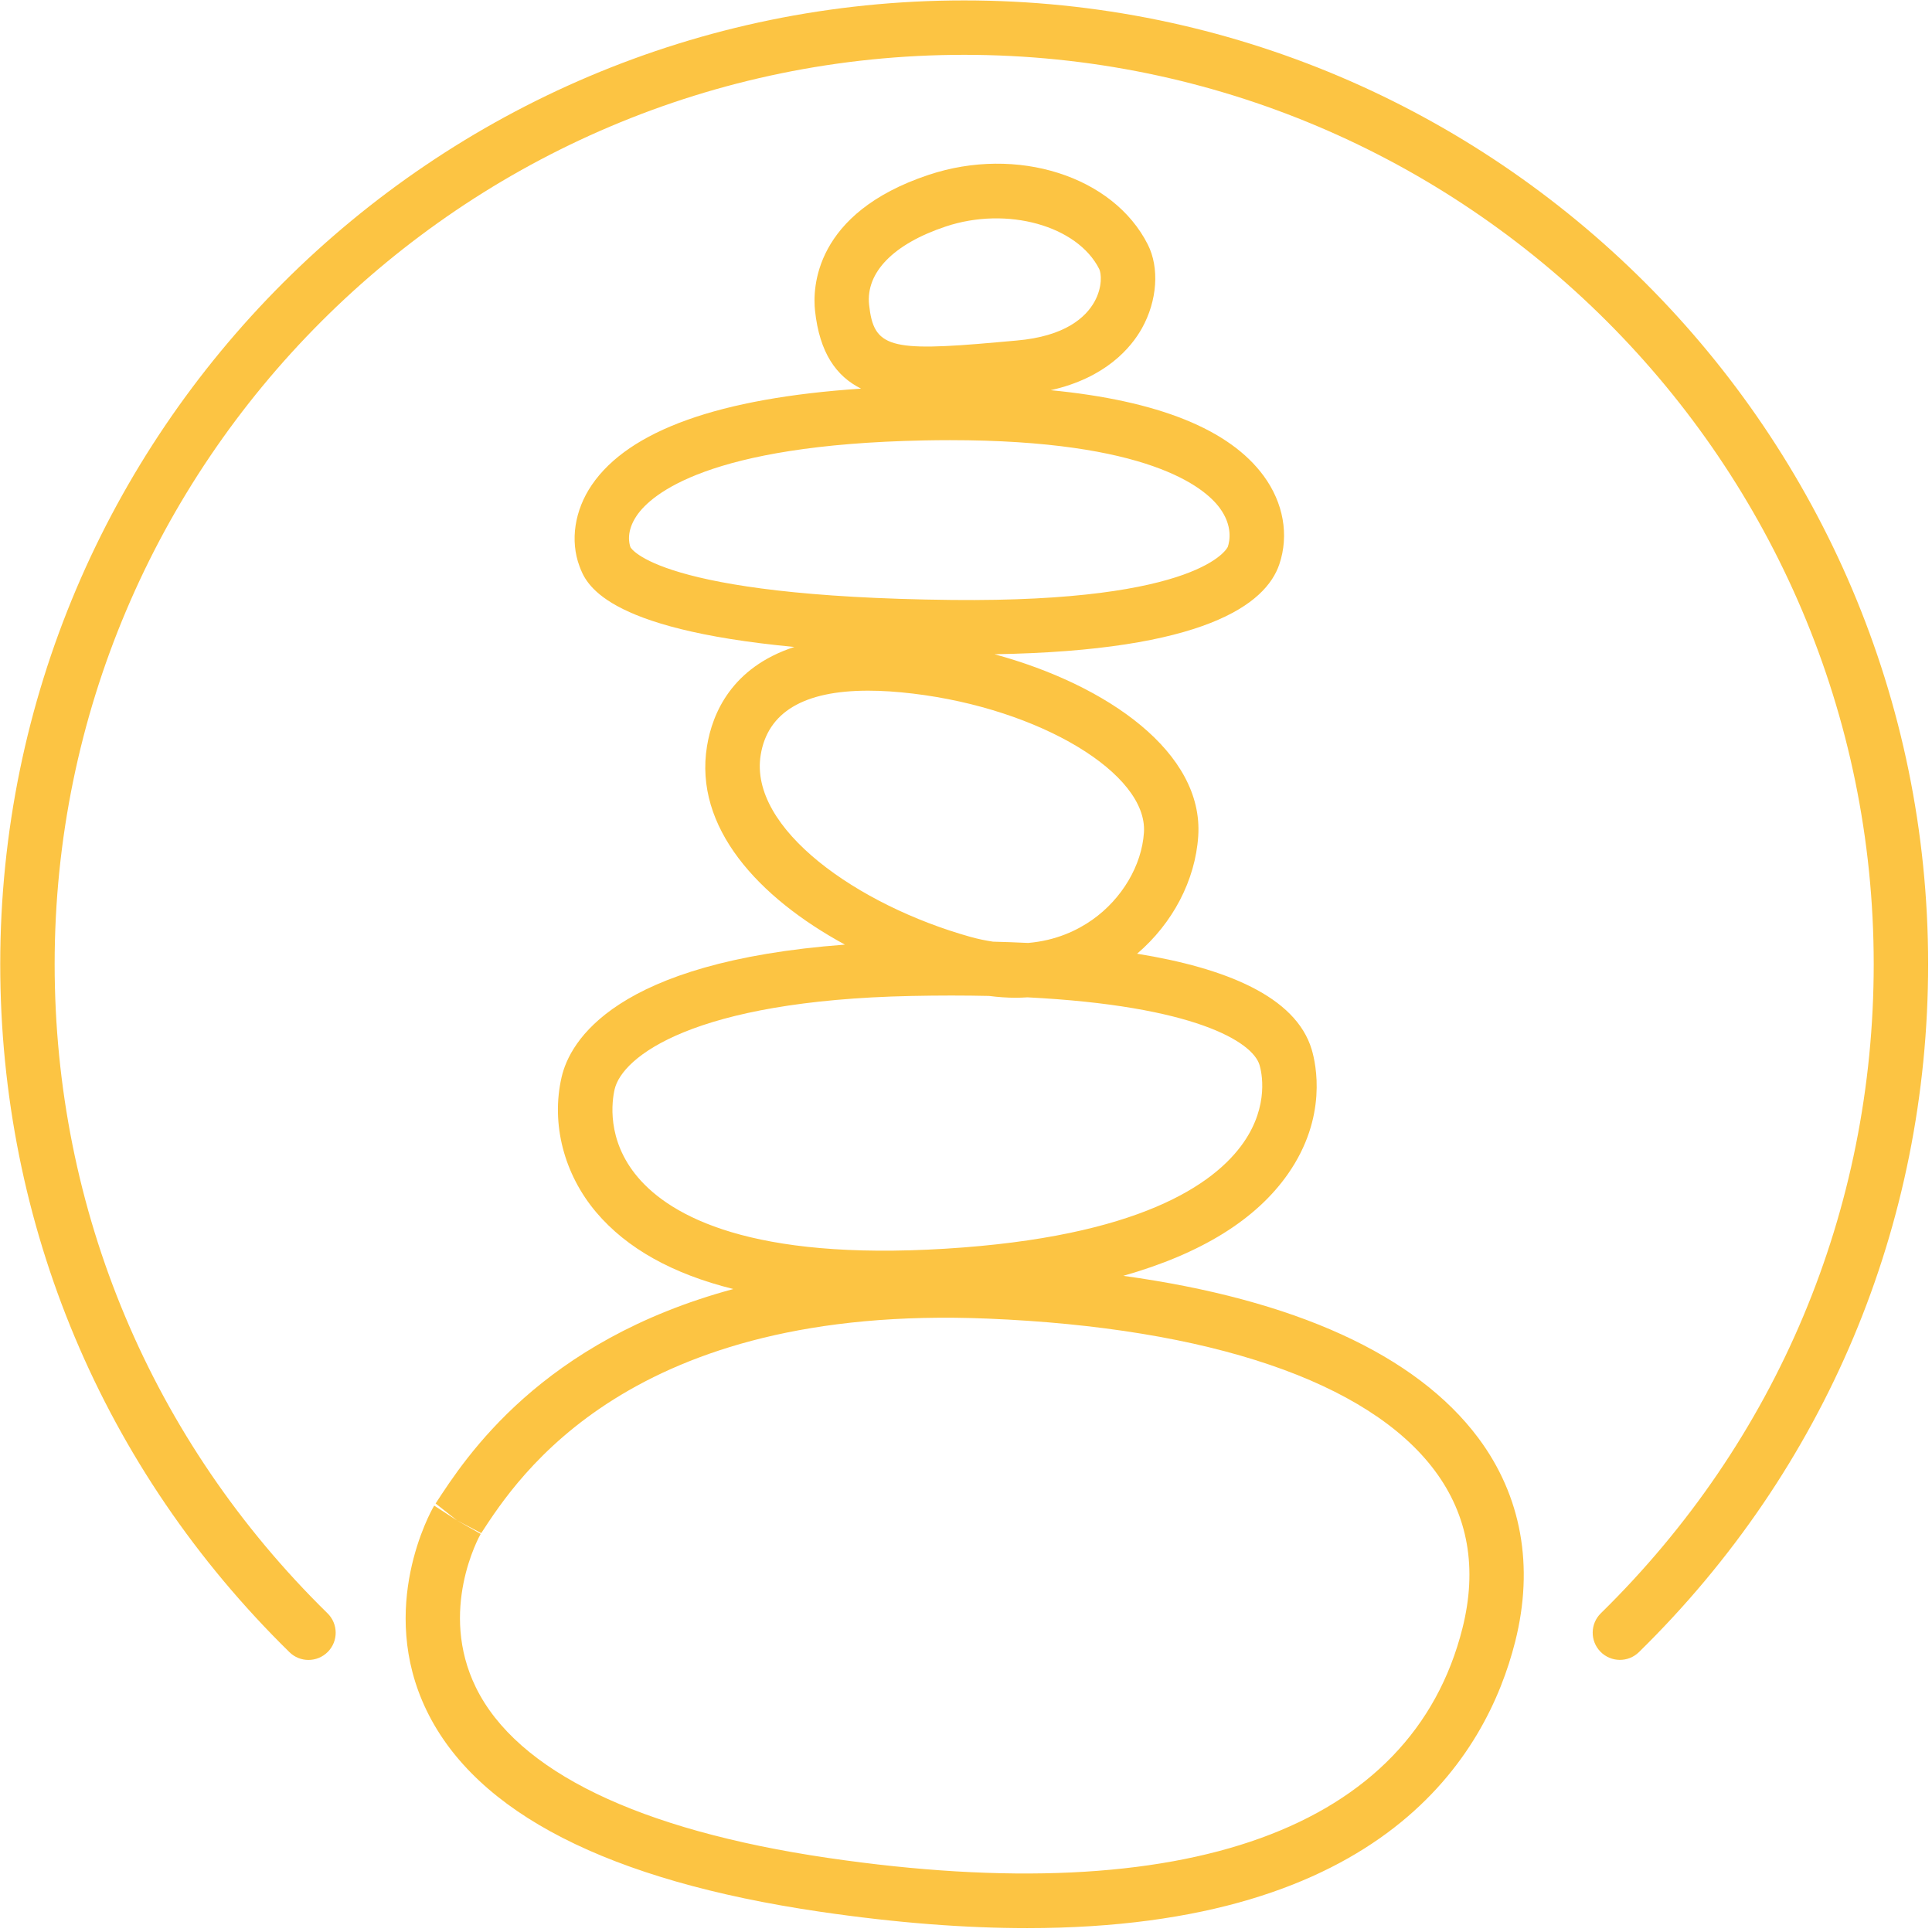
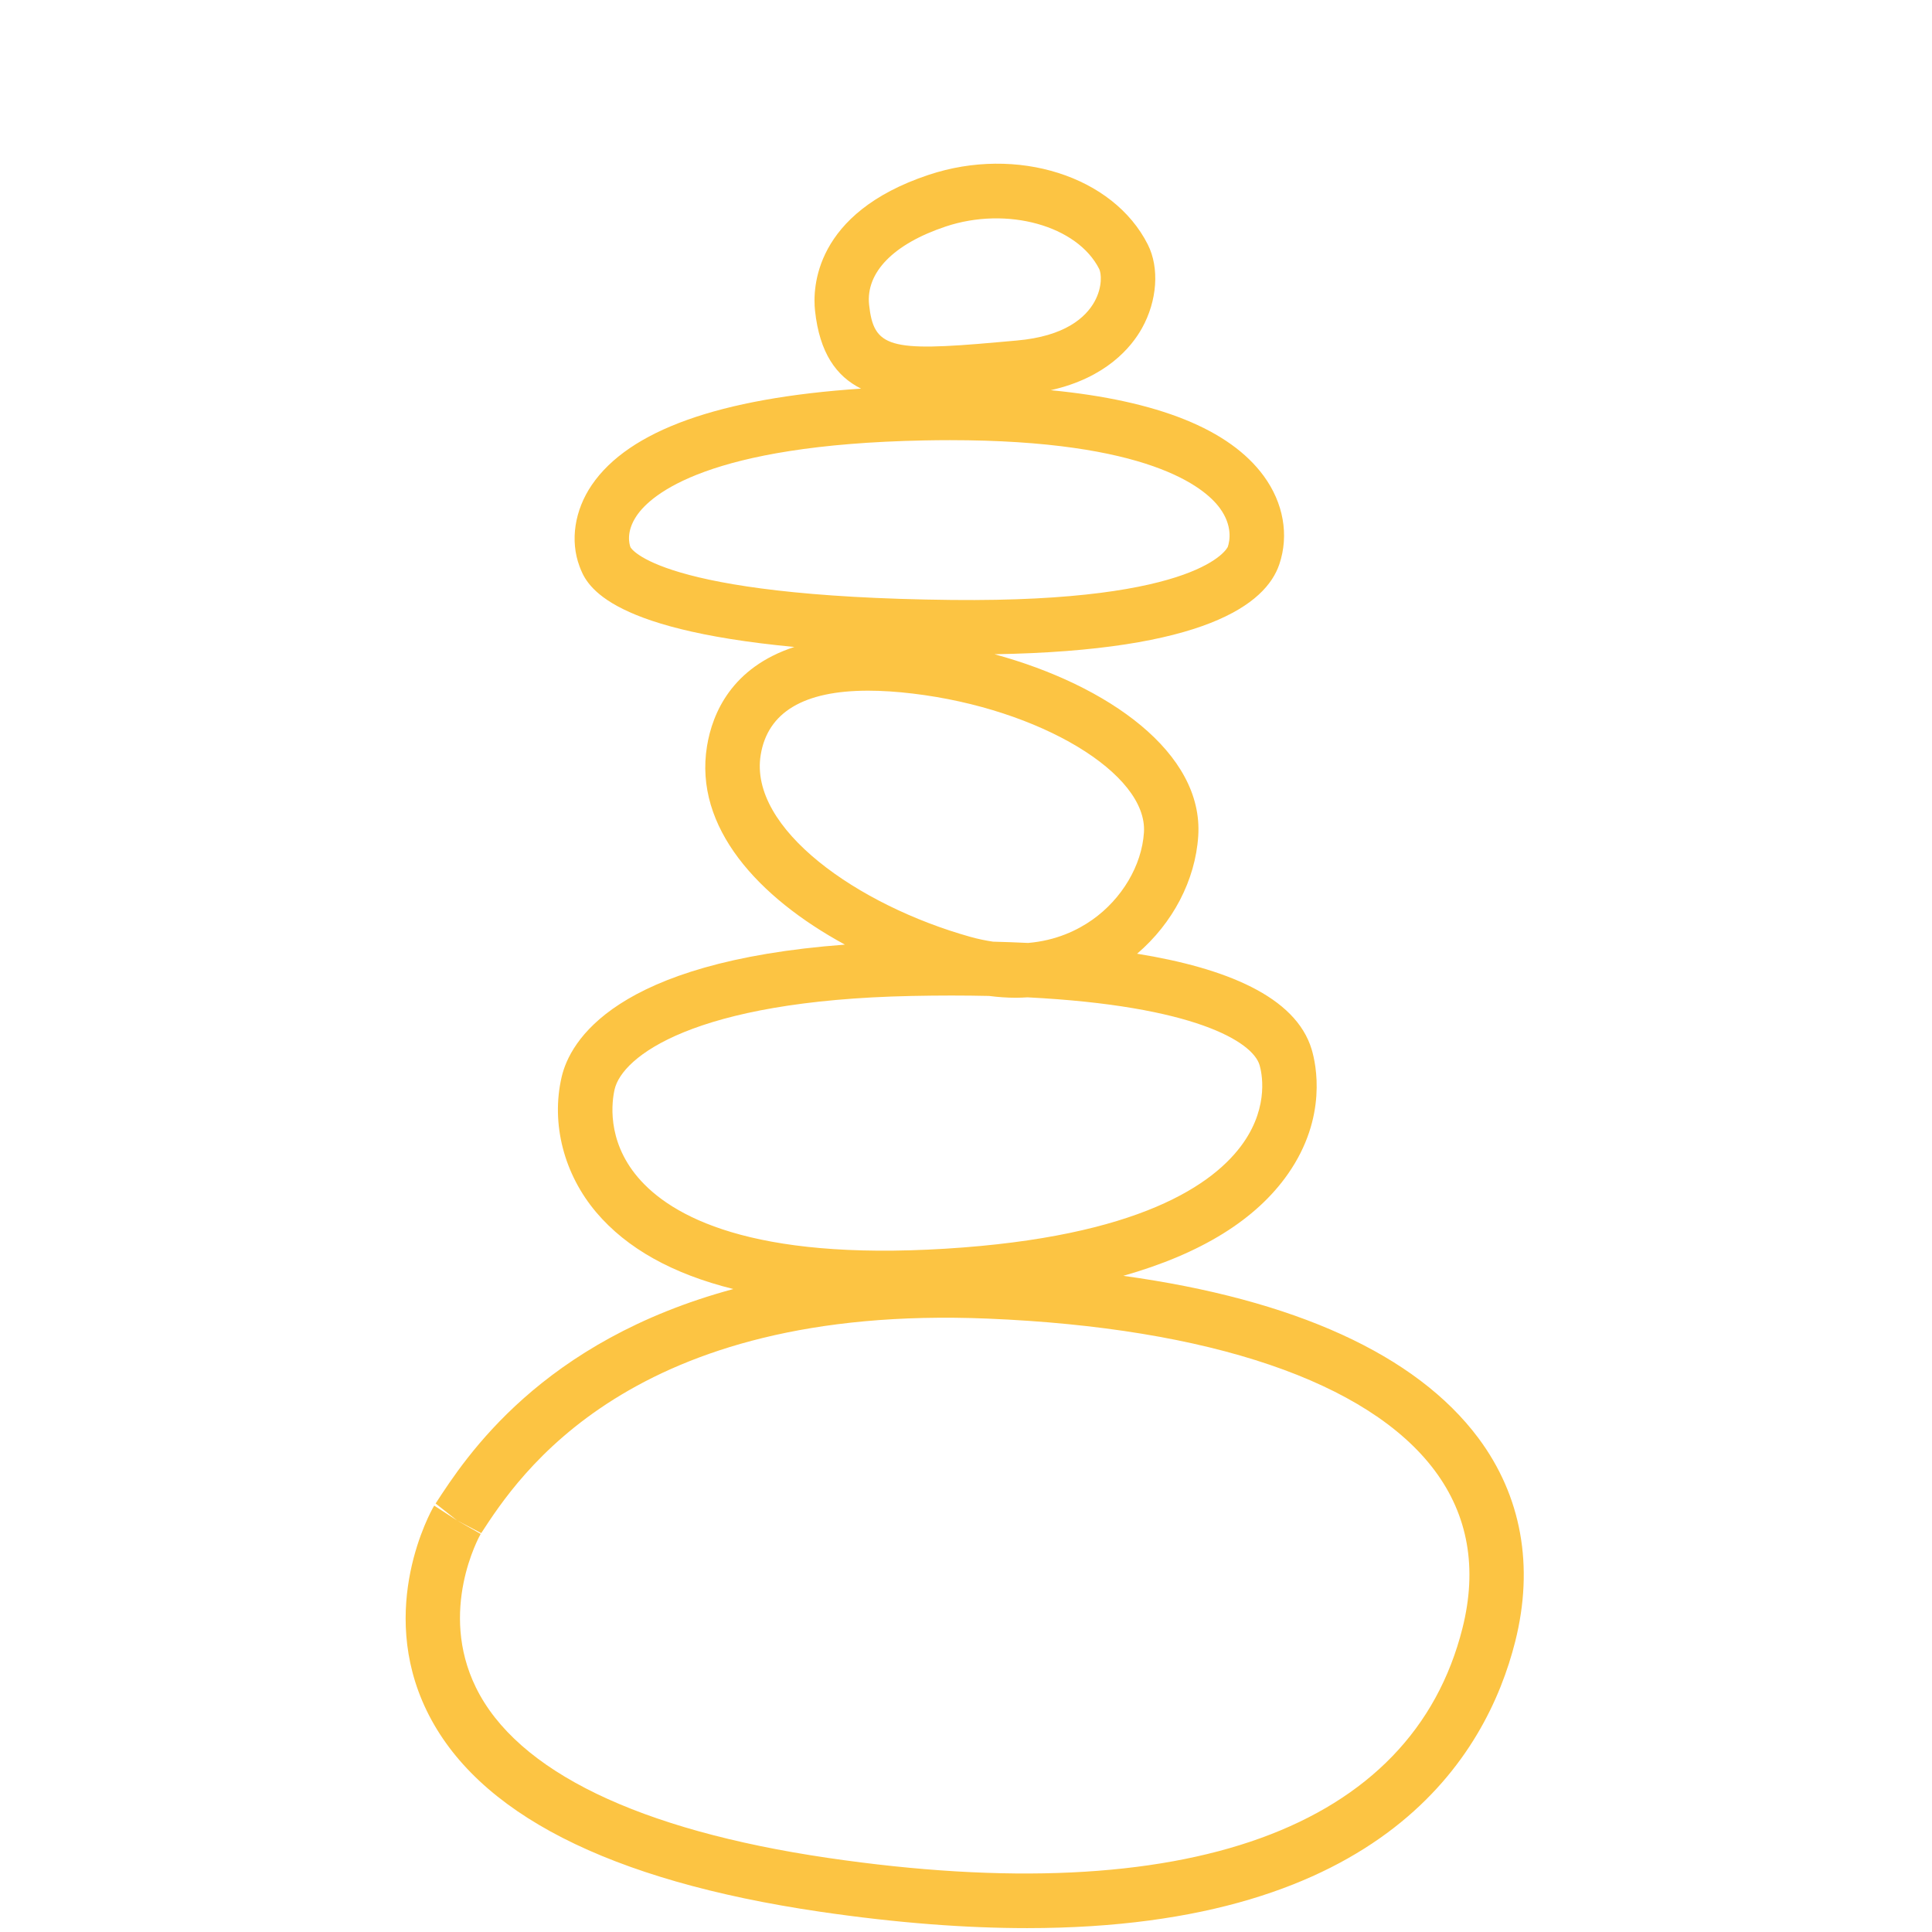
<svg xmlns="http://www.w3.org/2000/svg" width="100%" height="100%" viewBox="0 0 142 142" version="1.1" xml:space="preserve" style="fill-rule:evenodd;clip-rule:evenodd;stroke-linejoin:round;stroke-miterlimit:2;">
  <g transform="matrix(1.333,0,0,1.333,46.876,65.88)">
    <path d="M0,15.485C-1.746,13.424 -1.419,11.258 -1.277,10.643C-0.863,8.848 3.05,5.743 15.087,5.493C15.851,5.477 16.586,5.469 17.295,5.469C18.015,5.469 18.704,5.477 19.369,5.492C19.868,5.556 20.362,5.592 20.849,5.592C21.064,5.592 21.277,5.581 21.49,5.569C30.678,6.034 33.896,8.012 34.283,9.301C34.388,9.653 34.84,11.51 33.395,13.582C31.788,15.886 27.633,18.772 16.972,19.428C6.271,20.089 1.832,17.648 0,15.485M6.778,-7.801C7.164,-10.155 9.154,-11.34 12.703,-11.34C13.454,-11.34 14.275,-11.287 15.165,-11.18C22.171,-10.345 28.125,-6.765 27.909,-3.517C27.789,-1.706 26.7,0.135 25.067,1.29C24.249,1.868 23.07,2.44 21.52,2.57C20.877,2.539 20.232,2.515 19.587,2.499C19.186,2.439 18.768,2.354 18.331,2.232C12.128,0.492 6.11,-3.736 6.778,-7.801M-0.404,-19.252C-0.473,-19.439 -0.653,-20.116 -0.057,-20.992C0.738,-22.16 3.872,-24.903 15.774,-25.138C16.268,-25.148 16.748,-25.153 17.213,-25.153C28.128,-25.153 31.248,-22.559 32.092,-21.407C32.81,-20.427 32.639,-19.586 32.532,-19.27C32.513,-19.219 31.075,-16.197 17.319,-16.342C1.068,-16.515 -0.393,-19.224 -0.404,-19.252M16.979,-36.933C20.359,-38.061 24.234,-36.984 25.443,-34.589C25.554,-34.369 25.64,-33.612 25.179,-32.783C24.706,-31.936 23.577,-30.877 20.88,-30.645L19.799,-30.549C13.863,-30.016 13.008,-30.267 12.755,-32.613C12.563,-34.4 14.103,-35.974 16.979,-36.933M26.769,20.924C31.044,19.712 34.088,17.833 35.855,15.299C38.035,12.175 37.402,9.258 37.157,8.44C36.279,5.516 32.393,3.949 27.532,3.164C29.497,1.484 30.74,-0.879 30.902,-3.317C31.209,-7.917 25.922,-11.647 19.668,-13.349C31.249,-13.54 34.63,-16.108 35.374,-18.309L35.374,-18.31C35.917,-19.917 35.603,-21.691 34.512,-23.18C32.627,-25.752 28.687,-27.334 22.768,-27.908C25.826,-28.592 27.216,-30.279 27.798,-31.322C28.645,-32.839 28.772,-34.652 28.122,-35.94C26.216,-39.716 20.903,-41.405 16.031,-39.779C9.704,-37.67 9.641,-33.516 9.773,-32.292C10.023,-29.964 10.946,-28.674 12.312,-27.994C4.502,-27.474 -0.487,-25.691 -2.537,-22.68C-3.486,-21.286 -3.739,-19.614 -3.216,-18.207C-2.866,-17.264 -1.929,-14.749 8.634,-13.75C5.17,-12.621 4.112,-10.083 3.818,-8.287C3.081,-3.801 6.653,0.068 11.421,2.662C-1.292,3.615 -3.747,8.003 -4.2,9.969C-4.791,12.526 -4.076,15.314 -2.289,17.424C-0.603,19.415 1.929,20.823 5.27,21.652C-5.333,24.512 -9.484,30.918 -11.147,33.478L-9.965,34.412L-8.631,35.111C-6.599,31.984 -0.412,22.466 19.297,23.283C31.533,23.79 40.285,26.765 43.941,31.66C45.787,34.132 46.301,37.059 45.47,40.359C42.682,51.423 30.256,55.921 10.486,53.019C0.048,51.486 -6.665,48.236 -8.927,43.618C-11,39.385 -8.759,35.326 -8.662,35.155L-9.965,34.412L-11.223,33.595L-11.265,33.664C-11.394,33.888 -14.393,39.216 -11.642,44.894C-8.904,50.543 -1.606,54.275 10.05,55.986C14.303,56.61 18.089,56.89 21.467,56.89C41.123,56.89 46.79,47.398 48.379,41.091C49.427,36.933 48.724,33.051 46.345,29.864C42.911,25.266 36.209,22.225 26.769,20.924" style="fill:rgb(252,196,67);fill-rule:nonzero;" />
  </g>
  <g transform="matrix(1.333,0,0,1.333,70.865,122.204)">
-     <path d="M0,-91.653C-29.306,-91.653 -53.149,-67.816 -53.149,-38.516C-53.149,-24.133 -47.486,-10.661 -37.203,-0.579C-36.911,-0.292 -36.532,-0.15 -36.153,-0.15C-35.764,-0.15 -35.376,-0.301 -35.082,-0.6C-34.502,-1.191 -34.512,-2.141 -35.103,-2.721C-44.805,-12.234 -50.149,-24.946 -50.149,-38.516C-50.149,-66.162 -27.652,-88.653 0,-88.653C27.653,-88.653 50.151,-66.162 50.151,-38.516C50.151,-24.946 44.808,-12.235 35.105,-2.723C34.514,-2.144 34.505,-1.194 35.085,-0.603C35.664,-0.014 36.613,0 37.206,-0.582C47.489,-10.661 53.151,-24.133 53.151,-38.516C53.151,-67.816 29.308,-91.653 0,-91.653" style="fill:rgb(252,196,67);fill-rule:nonzero;" />
-   </g>
+     </g>
</svg>